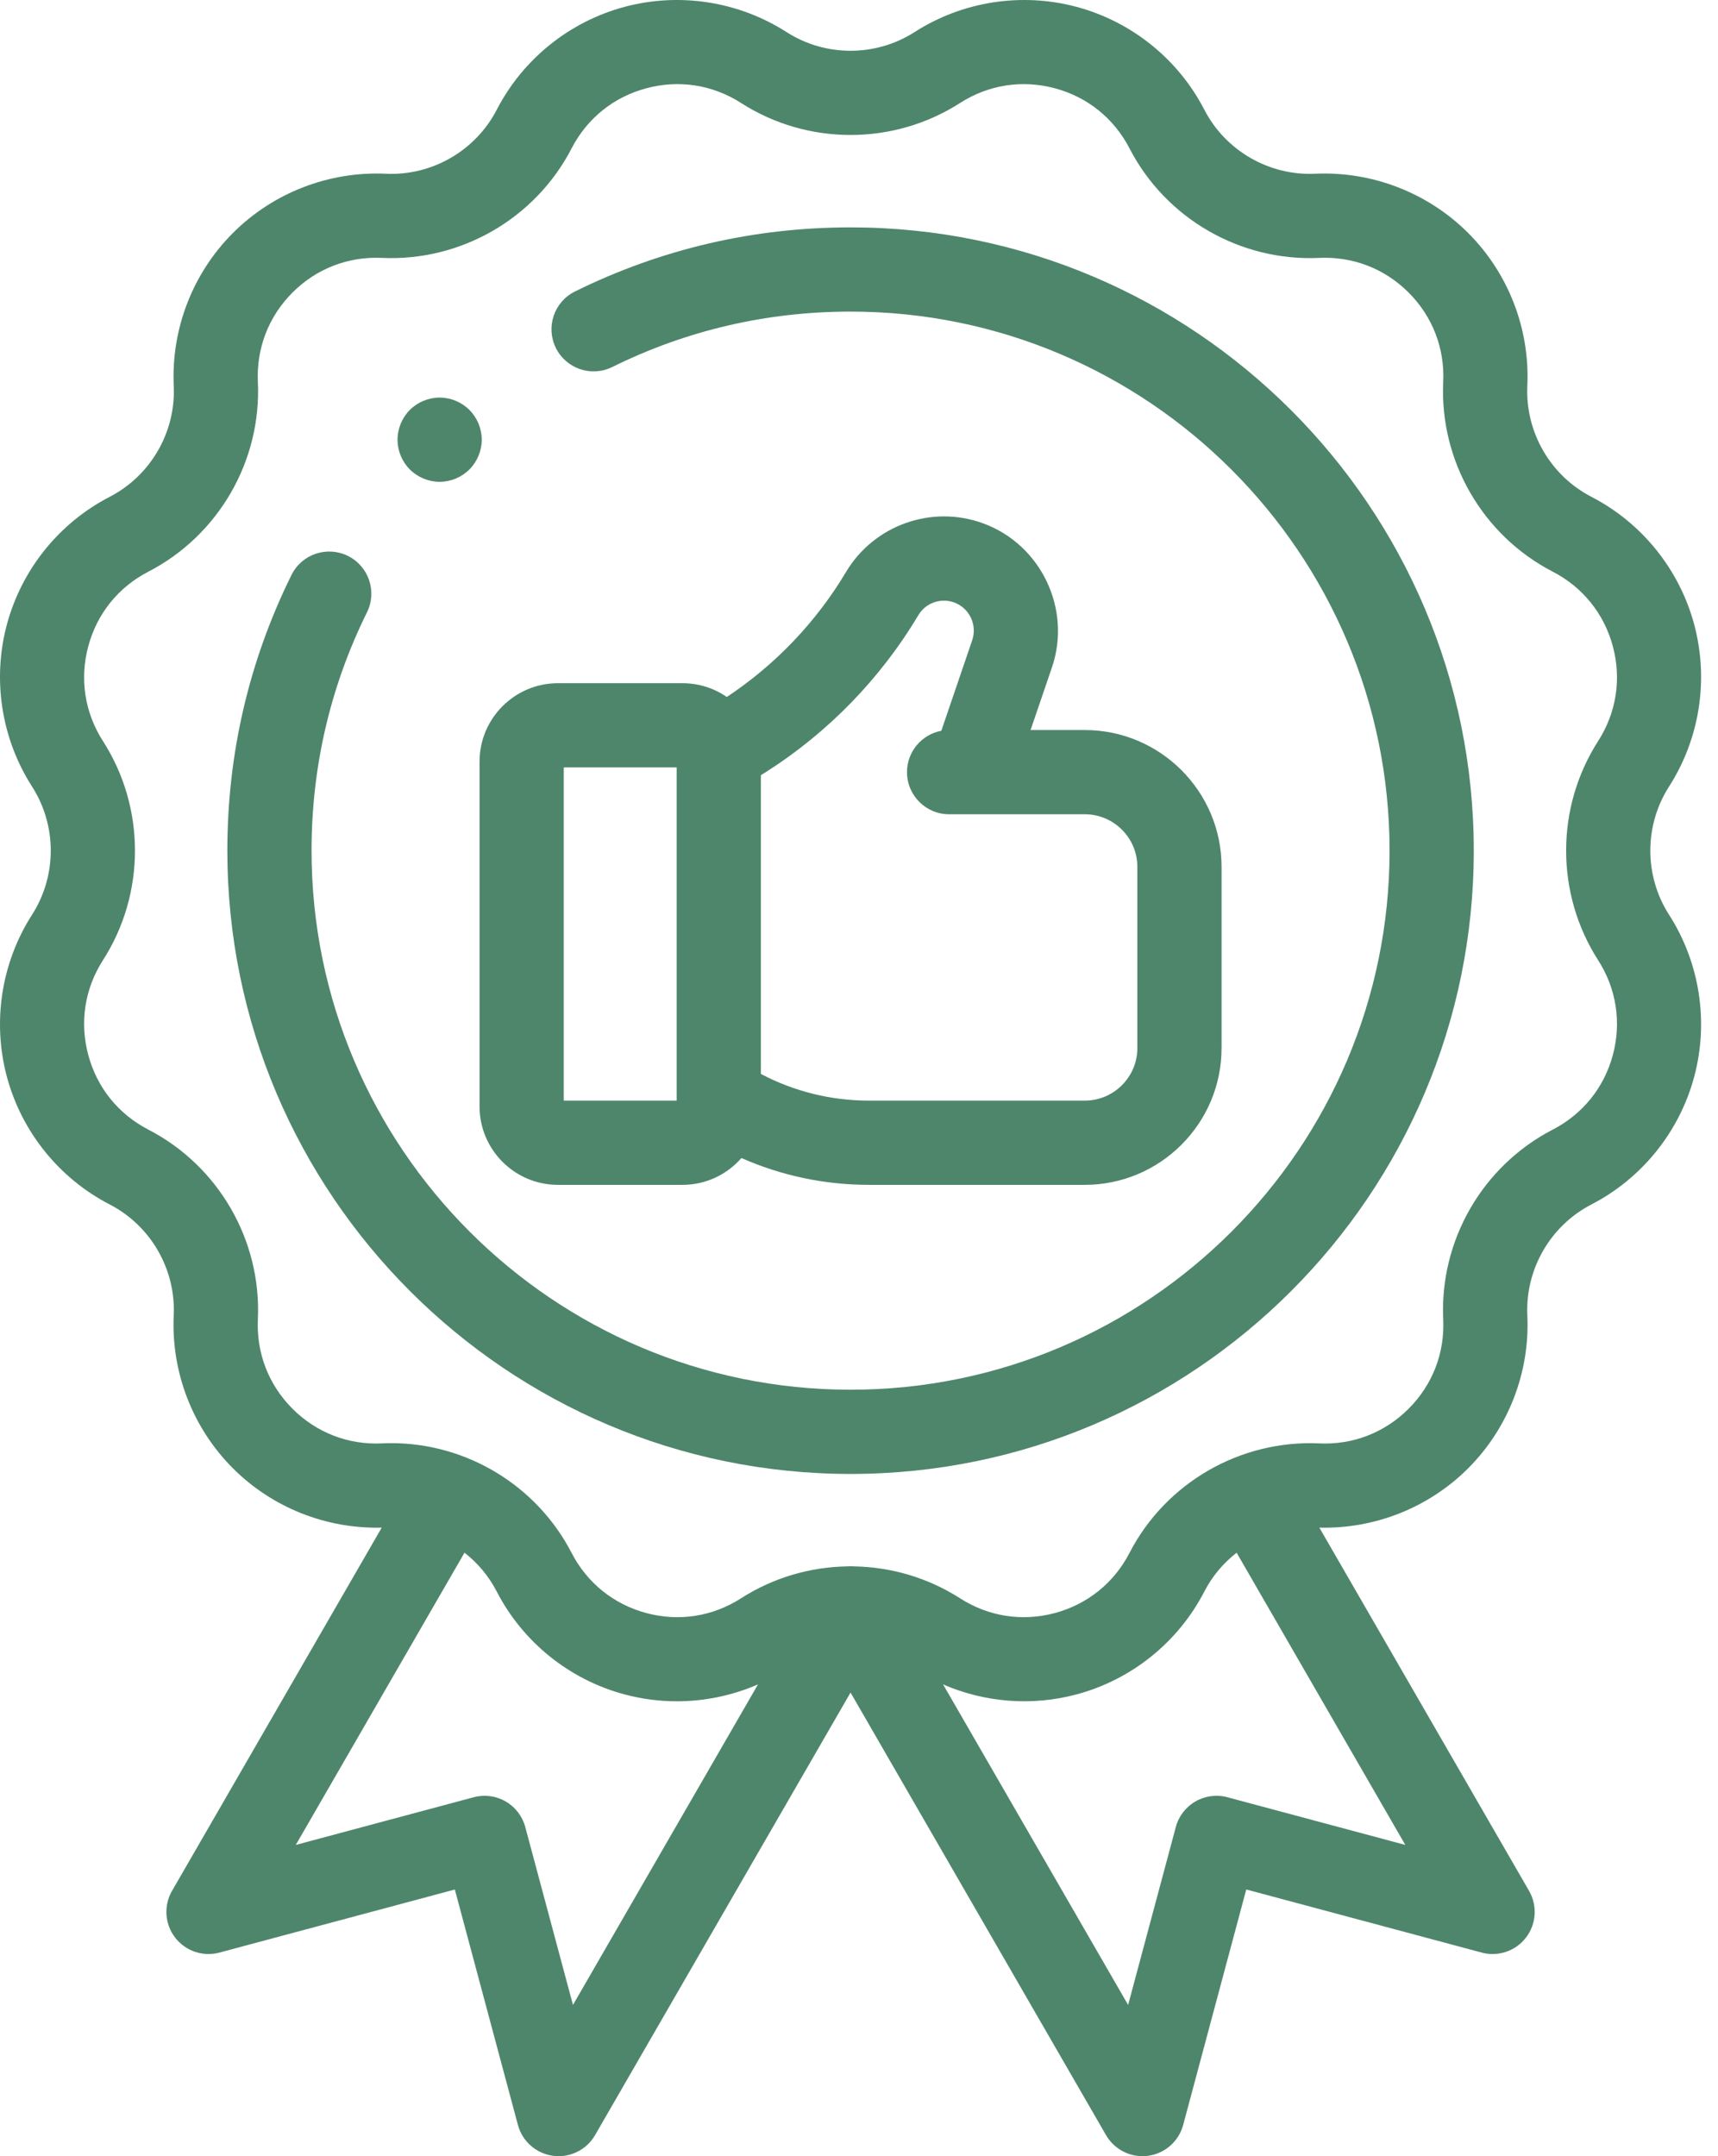
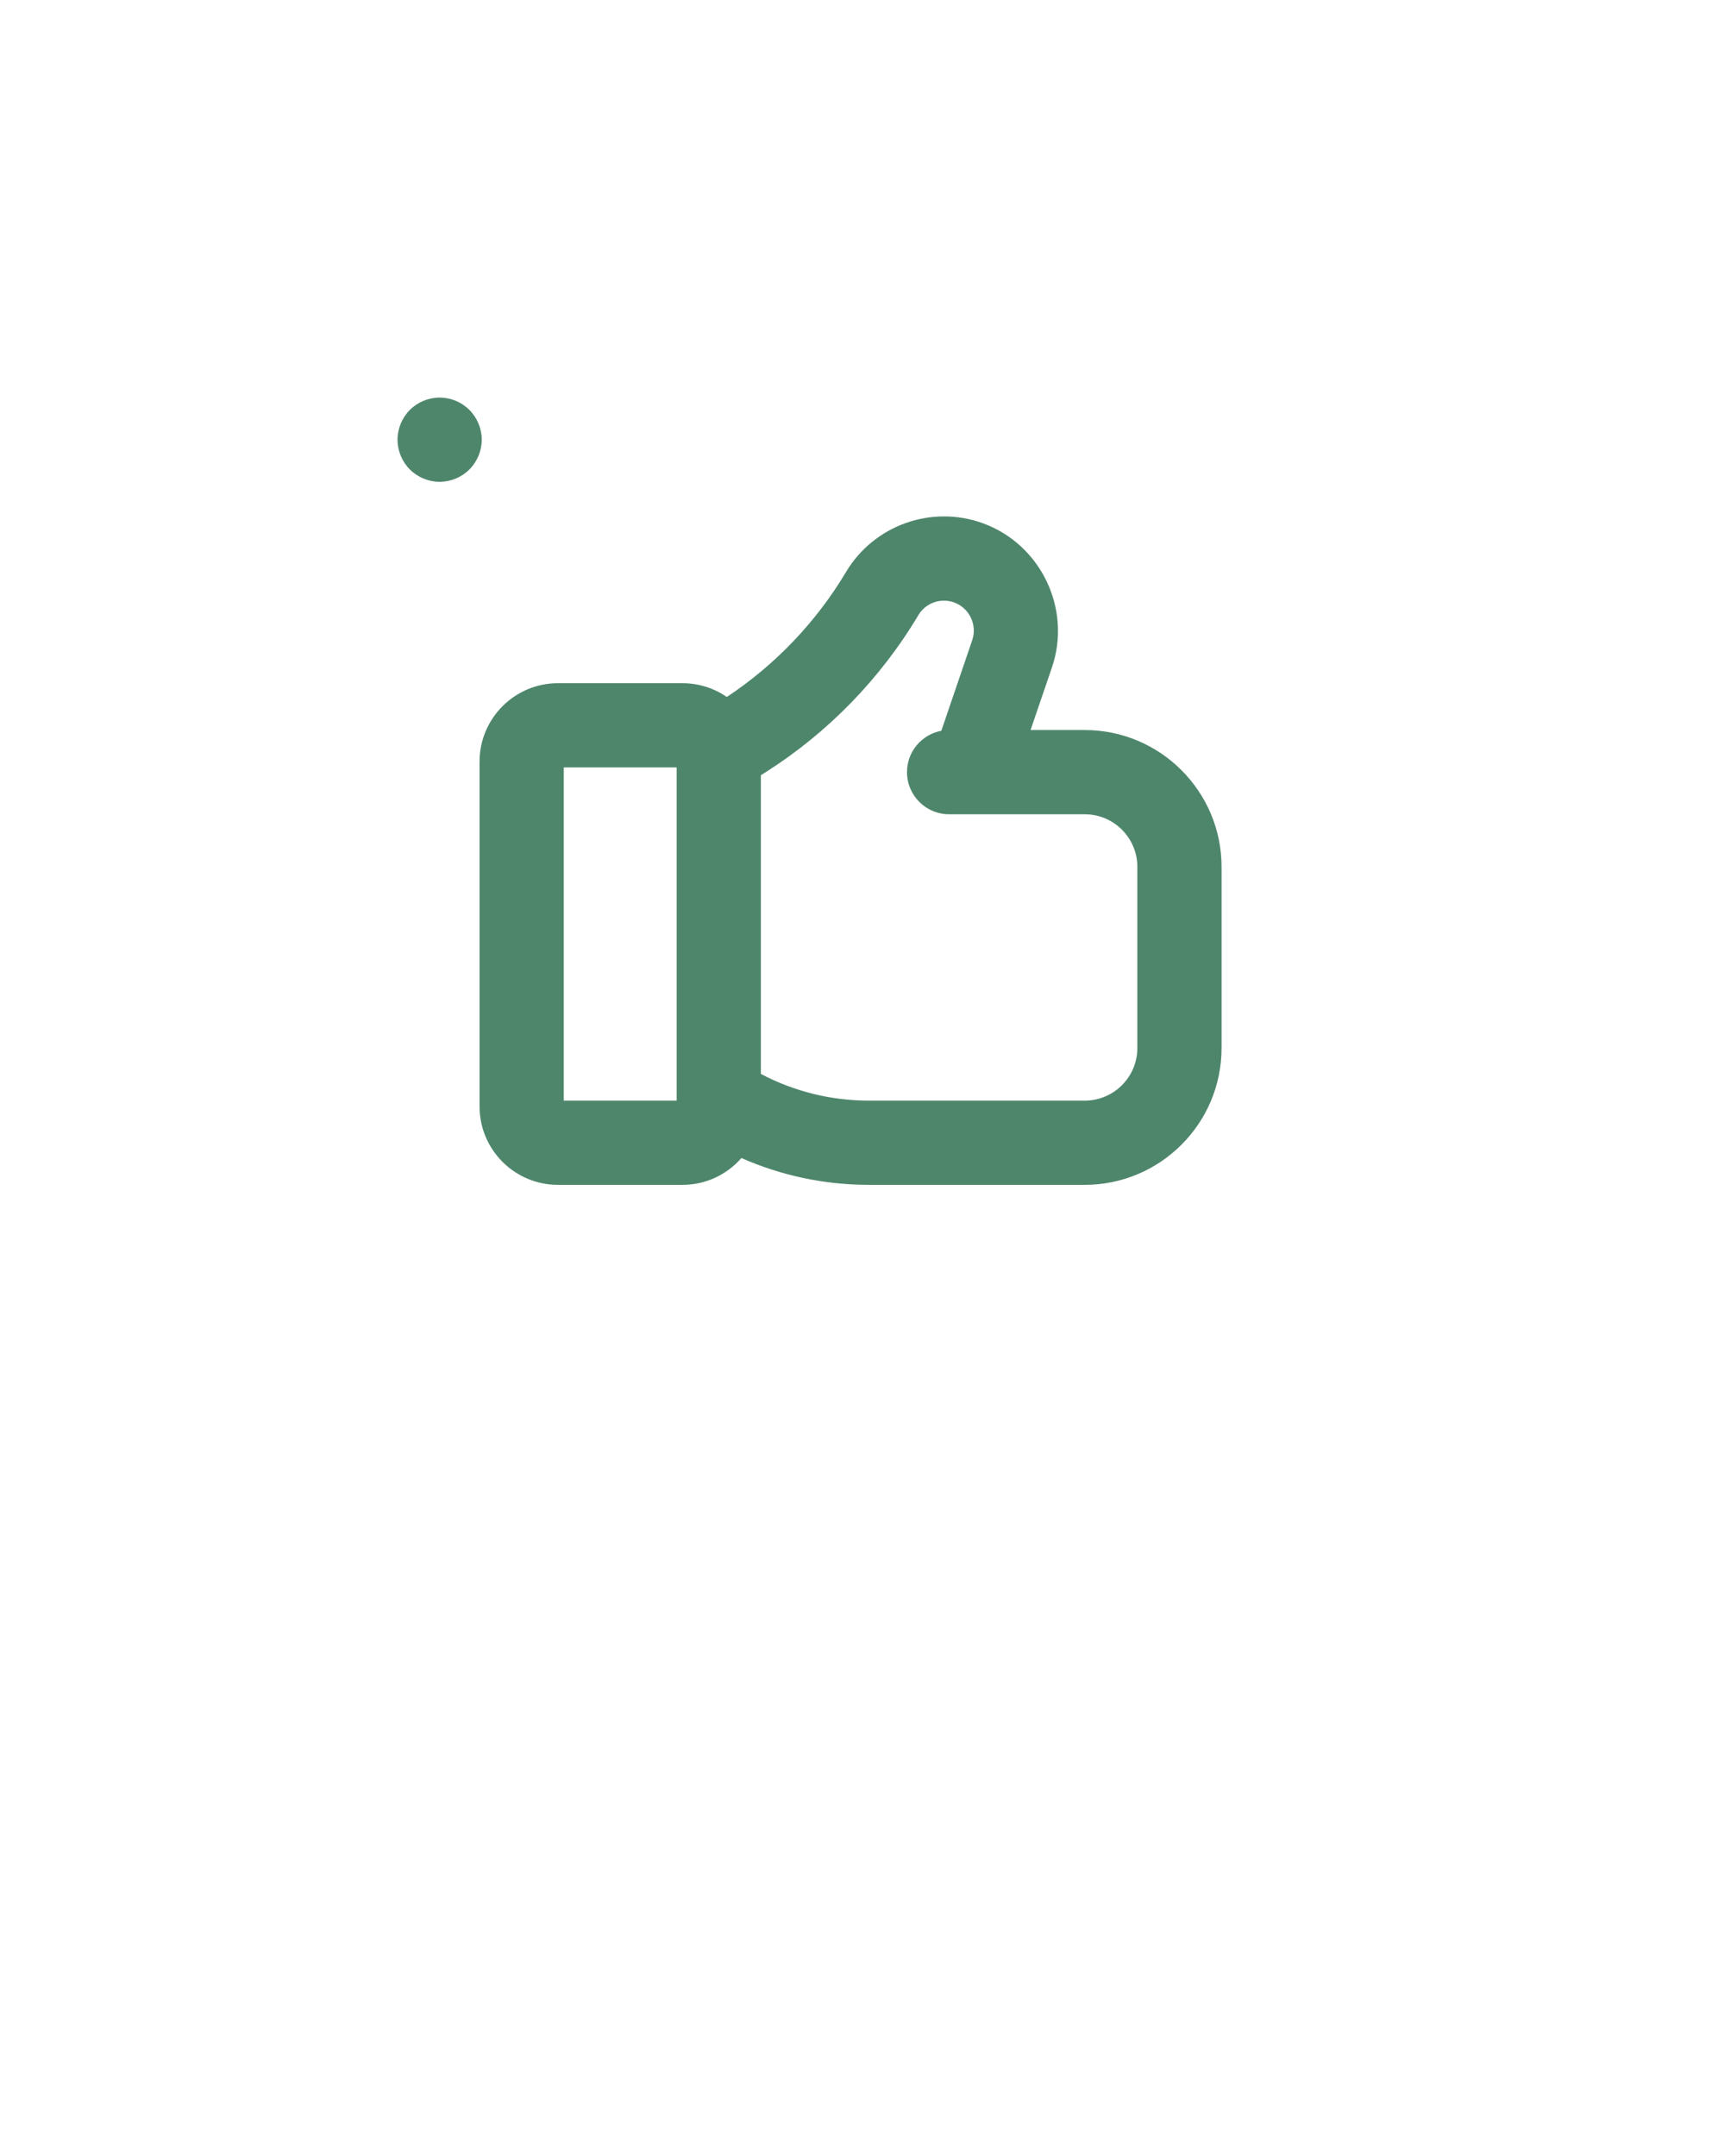
<svg xmlns="http://www.w3.org/2000/svg" width="51" height="64" viewBox="0 0 51 64" fill="none">
-   <path d="M49.546 23.348C50.459 21.924 50.731 20.172 50.294 18.538C49.856 16.905 48.744 15.523 47.242 14.747C46.023 14.117 45.277 12.824 45.34 11.454C45.419 9.765 44.779 8.111 43.583 6.915C42.387 5.72 40.733 5.08 39.044 5.157C37.674 5.221 36.381 4.475 35.751 3.256C34.975 1.754 33.593 0.642 31.96 0.204C30.327 -0.233 28.573 0.039 27.15 0.952C25.995 1.692 24.503 1.692 23.348 0.952C21.924 0.039 20.171 -0.233 18.538 0.204C16.905 0.642 15.523 1.754 14.747 3.256C14.117 4.475 12.823 5.222 11.454 5.157C9.765 5.08 8.111 5.719 6.915 6.915C5.72 8.111 5.079 9.765 5.158 11.454C5.221 12.824 4.475 14.117 3.256 14.747C1.754 15.523 0.642 16.905 0.204 18.538C-0.233 20.171 0.039 21.924 0.952 23.348C1.692 24.503 1.692 25.995 0.952 27.15C0.039 28.574 -0.233 30.326 0.204 31.96C0.642 33.593 1.754 34.975 3.256 35.751C4.475 36.381 5.221 37.674 5.157 39.044C5.079 40.733 5.719 42.387 6.915 43.583C8.082 44.75 9.685 45.385 11.332 45.343L5.107 56.125C4.854 56.563 4.89 57.11 5.198 57.511C5.505 57.912 6.024 58.088 6.513 57.957L13.502 56.085L15.375 63.074C15.506 63.562 15.918 63.923 16.419 63.989C16.474 63.996 16.528 64 16.582 64C17.025 64 17.439 63.765 17.665 63.375L25.249 50.239L32.833 63.375C33.059 63.765 33.473 64 33.915 64C33.97 64 34.024 63.996 34.079 63.989C34.58 63.923 34.992 63.562 35.123 63.074L36.996 56.084L43.985 57.957C44.473 58.088 44.992 57.912 45.3 57.511C45.608 57.11 45.644 56.563 45.391 56.125L39.166 45.343C40.813 45.386 42.416 44.749 43.583 43.583C44.778 42.387 45.419 40.733 45.34 39.044C45.277 37.674 46.023 36.381 47.242 35.751C48.743 34.975 49.856 33.593 50.294 31.959C50.731 30.326 50.459 28.573 49.546 27.15C48.806 25.995 48.806 24.503 49.546 23.348ZM17.009 59.511L15.593 54.23C15.507 53.91 15.298 53.637 15.011 53.471C14.724 53.305 14.383 53.26 14.062 53.346L8.781 54.761L13.789 46.087C14.181 46.393 14.511 46.784 14.747 47.242C15.523 48.744 16.905 49.856 18.538 50.293C19.049 50.43 19.572 50.498 20.093 50.498C20.92 50.498 21.741 50.327 22.502 49.996L17.009 59.511ZM36.436 53.346C36.115 53.26 35.774 53.305 35.487 53.471C35.2 53.637 34.99 53.91 34.905 54.23L33.489 59.511L27.996 49.997C29.237 50.536 30.638 50.648 31.96 50.293C33.593 49.856 34.975 48.743 35.751 47.241C35.987 46.784 36.317 46.394 36.71 46.088L41.717 54.761L36.436 53.346ZM47.441 28.5C47.983 29.344 48.138 30.343 47.879 31.313C47.619 32.282 46.985 33.069 46.093 33.53C44.01 34.607 42.734 36.817 42.843 39.16C42.89 40.163 42.525 41.105 41.815 41.815C41.105 42.525 40.162 42.891 39.16 42.843C36.818 42.737 34.607 44.01 33.53 46.093C33.069 46.985 32.282 47.619 31.313 47.879C30.343 48.138 29.344 47.983 28.5 47.441C27.544 46.829 26.453 46.513 25.357 46.494C25.342 46.492 25.326 46.491 25.31 46.491C25.29 46.49 25.271 46.489 25.251 46.489C25.229 46.489 25.207 46.49 25.185 46.491C25.171 46.492 25.156 46.492 25.142 46.494C24.046 46.513 22.955 46.828 21.998 47.441C21.154 47.983 20.155 48.138 19.186 47.879C18.216 47.619 17.429 46.985 16.968 46.093C15.934 44.093 13.854 42.836 11.616 42.836C11.524 42.836 11.431 42.839 11.338 42.843C10.336 42.891 9.393 42.524 8.683 41.815C7.974 41.105 7.609 40.163 7.655 39.16C7.764 36.817 6.488 34.607 4.405 33.53C3.513 33.069 2.879 32.282 2.62 31.313C2.36 30.343 2.515 29.344 3.057 28.5C4.323 26.525 4.323 23.973 3.057 21.998C2.515 21.154 2.36 20.155 2.62 19.185C2.879 18.216 3.513 17.428 4.405 16.968C6.488 15.891 7.764 13.681 7.655 11.338C7.609 10.335 7.974 9.393 8.683 8.683C9.393 7.973 10.337 7.608 11.338 7.655C13.681 7.763 15.891 6.488 16.968 4.405C17.429 3.513 18.216 2.879 19.186 2.62C20.155 2.36 21.154 2.515 21.999 3.057C23.973 4.323 26.525 4.323 28.5 3.057C28.5 3.057 28.5 3.057 28.5 3.057C29.344 2.515 30.343 2.36 31.313 2.62C32.282 2.879 33.069 3.513 33.53 4.404C34.607 6.488 36.818 7.764 39.16 7.655C40.163 7.608 41.106 7.974 41.815 8.683C42.525 9.393 42.89 10.335 42.843 11.338C42.734 13.681 44.01 15.891 46.093 16.968C46.985 17.429 47.619 18.216 47.879 19.185C48.138 20.155 47.983 21.154 47.441 21.998C46.175 23.973 46.175 26.525 47.441 28.5Z" fill="#4E866C" />
  <path d="M14.236 32.844C14.236 34.126 15.28 35.169 16.562 35.169H20.262C20.959 35.169 21.583 34.86 22.01 34.373C23.196 34.896 24.48 35.169 25.792 35.169H32.202C34.441 35.169 36.263 33.348 36.263 31.109V25.73C36.263 23.491 34.441 21.669 32.202 21.669H30.593L31.228 19.809C31.819 18.076 30.9 16.158 29.179 15.532C27.654 14.977 25.943 15.587 25.112 16.982C24.231 18.461 23.011 19.738 21.576 20.688C21.202 20.43 20.749 20.279 20.262 20.279H16.562C15.28 20.279 14.236 21.323 14.236 22.605V32.844H14.236ZM27.26 18.262C27.477 17.896 27.925 17.737 28.325 17.882C28.776 18.046 29.016 18.548 28.861 19.002L27.944 21.691C27.364 21.8 26.925 22.308 26.925 22.919C26.925 23.61 27.485 24.169 28.175 24.169H28.837C28.84 24.169 28.843 24.17 28.846 24.17C28.849 24.17 28.852 24.169 28.855 24.169H32.202C33.062 24.169 33.763 24.869 33.763 25.73V31.109C33.763 31.969 33.062 32.669 32.202 32.669H25.792C24.669 32.669 23.573 32.396 22.587 31.877V23.011L22.74 22.914C24.581 21.744 26.144 20.135 27.26 18.262ZM16.736 22.779H20.087V32.607V32.608V32.669H16.736V22.779Z" fill="#4E866C" />
-   <path d="M25.25 6.749C22.378 6.749 19.625 7.389 17.068 8.652C16.449 8.958 16.195 9.707 16.5 10.326C16.806 10.945 17.555 11.2 18.175 10.894C20.385 9.802 22.765 9.249 25.25 9.249C34.072 9.249 41.25 16.427 41.25 25.249C41.25 34.072 34.072 41.25 25.25 41.25C16.427 41.25 9.249 34.072 9.249 25.249C9.249 22.765 9.802 20.385 10.894 18.175C11.2 17.556 10.946 16.806 10.326 16.5C9.707 16.195 8.958 16.448 8.652 17.068C7.389 19.625 6.749 22.378 6.749 25.249C6.749 35.45 15.048 43.75 25.25 43.75C35.451 43.75 43.75 35.45 43.75 25.249C43.75 15.048 35.451 6.749 25.25 6.749Z" fill="#4E866C" />
  <path d="M13.051 14.301C13.38 14.301 13.702 14.167 13.934 13.935C14.167 13.702 14.301 13.38 14.301 13.051C14.301 12.722 14.167 12.4 13.934 12.167C13.702 11.935 13.38 11.801 13.051 11.801C12.722 11.801 12.399 11.935 12.167 12.167C11.934 12.4 11.801 12.722 11.801 13.051C11.801 13.38 11.934 13.702 12.167 13.935C12.399 14.167 12.722 14.301 13.051 14.301Z" fill="#4E866C" />
</svg>